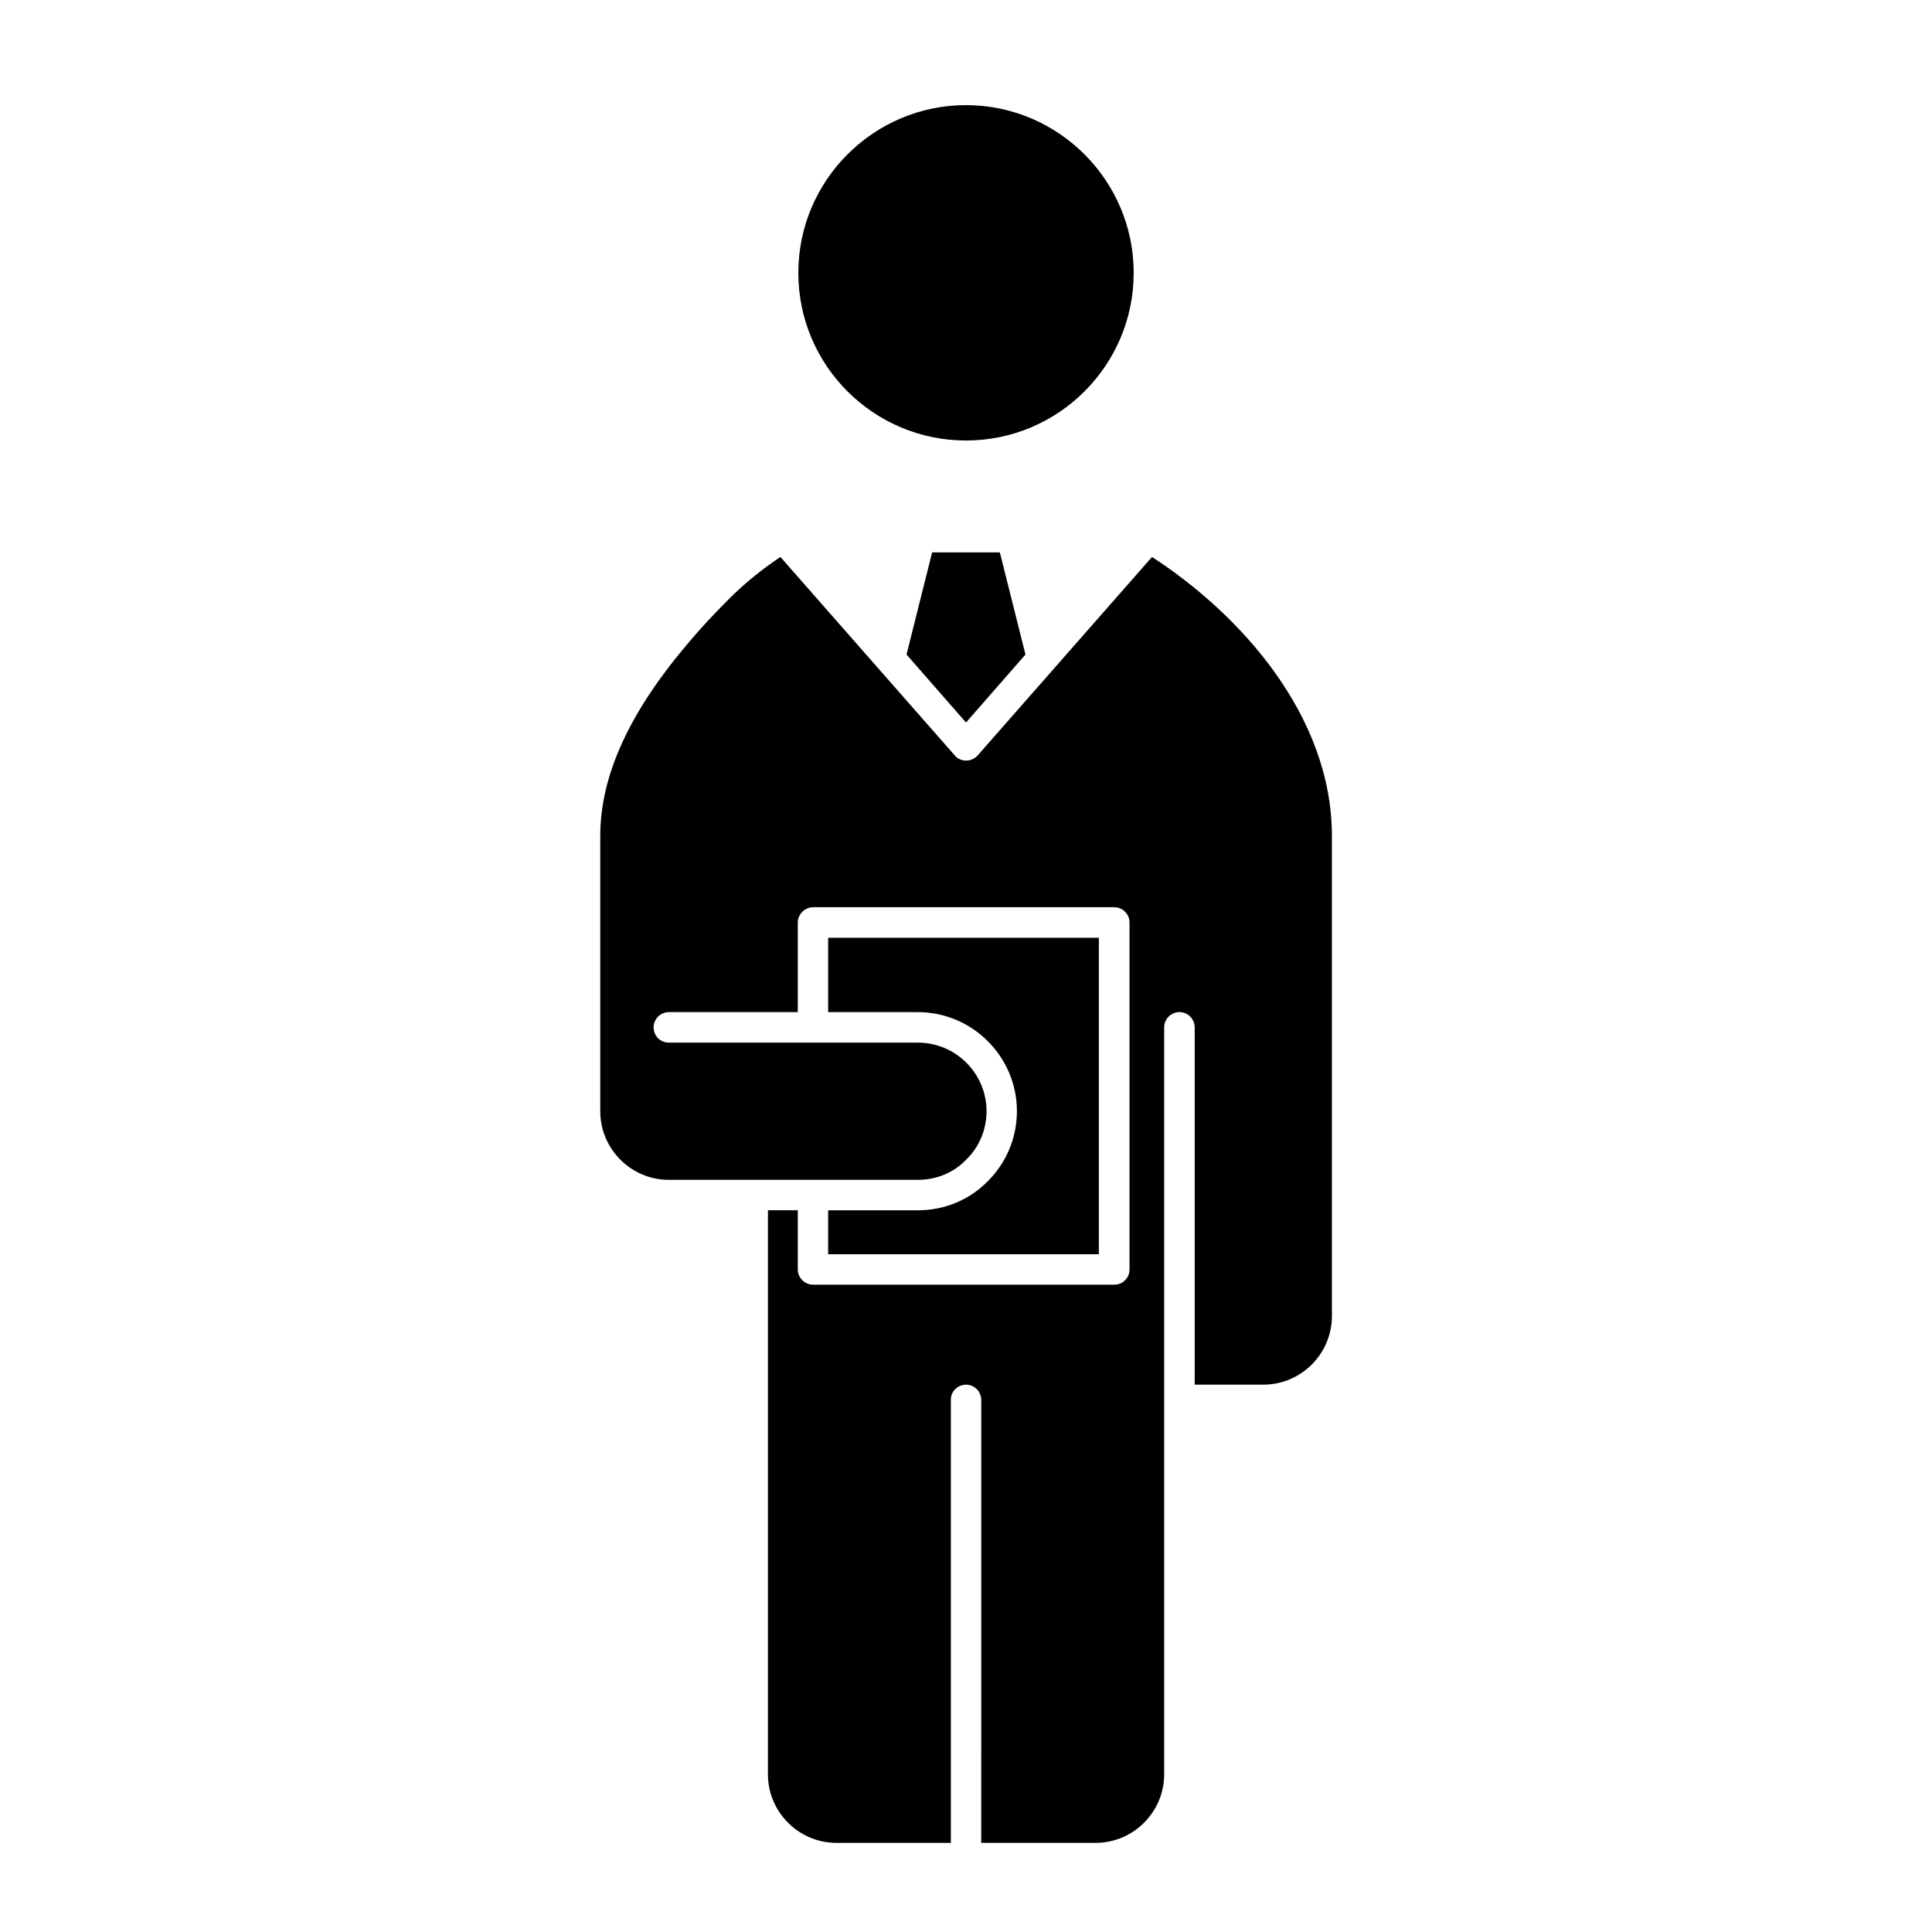
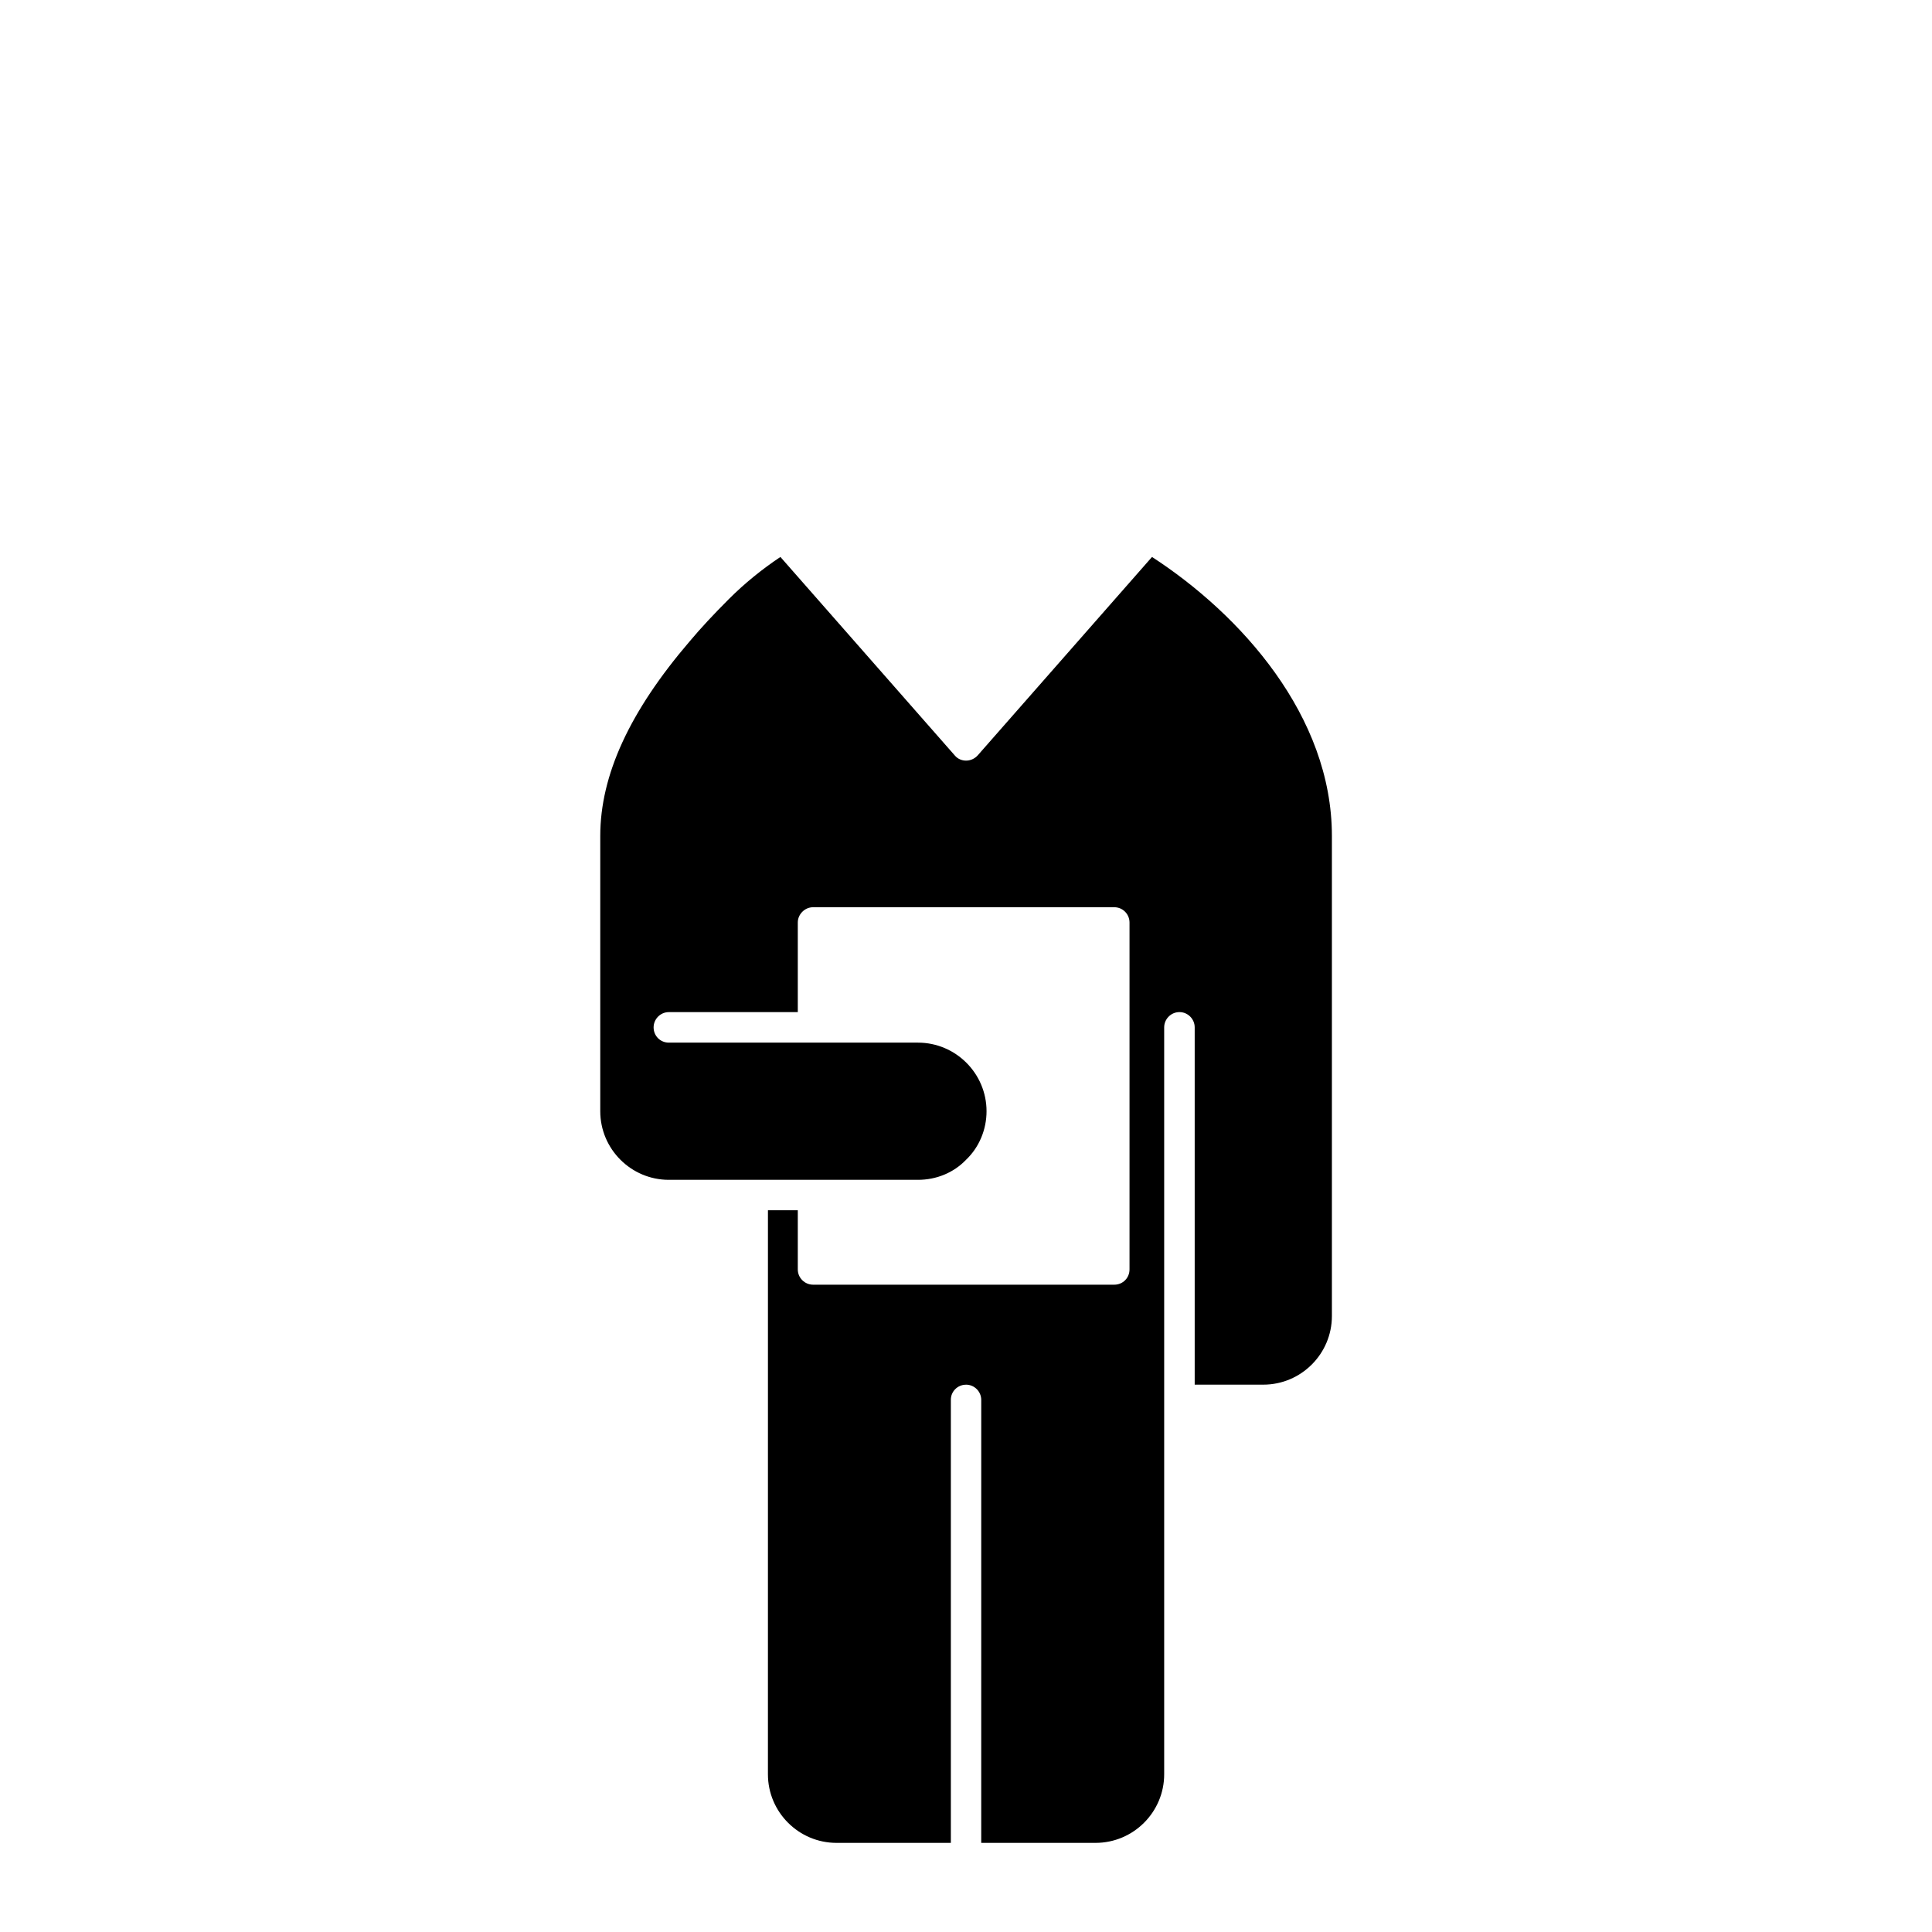
<svg xmlns="http://www.w3.org/2000/svg" fill="#000000" width="800px" height="800px" version="1.1" viewBox="144 144 512 512">
  <g>
-     <path d="m444.44 216.3c0-24.465-19.957-44.438-44.438-44.438s-44.438 19.965-44.438 44.438c0 24.562 19.949 44.438 44.438 44.438 24.473 0 44.438-19.875 44.438-44.438z" />
-     <path d="m384.24 317.46 15.762 18.012 15.758-18.012-6.793-27.074h-17.941z" />
-     <path d="m387.23 464.74h-23.758v11.645h71.738v-83.871h-71.738v19.711h23.758c14.469 0 26.262 11.801 26.262 26.254 0 7.039-2.832 13.738-7.754 18.586-4.859 4.93-11.398 7.676-18.508 7.676z" />
    <path d="m400 510.95c2.258 0 4.039 1.852 4.039 4.039l-0.004 117.39h30.301c10.02 0 18.184-8.156 18.184-18.184v-197.94c0-2.172 1.777-4.039 4.047-4.039 2.25 0 4.039 1.859 4.039 4.039v94.691h18.184c10.012 0 18.176-8.156 18.176-18.184v-127.23c0-31.836-24.152-58.656-47.672-73.934l-46.207 52.602c-0.812 0.891-1.938 1.371-3.07 1.371-1.141 0-2.266-0.48-2.992-1.371l-46.207-52.602c-4.848 3.234-9.453 6.957-13.656 11.156-4.109 4.117-7.43 7.676-10.414 11.234-15.91 18.578-23.672 35.465-23.672 51.547v72.949c0 10.02 8.156 18.184 18.176 18.184h66.008c4.848 0 9.453-1.852 12.77-5.328 3.473-3.312 5.414-8.004 5.414-12.855 0-10.004-8.156-18.176-18.184-18.176h-66.008c-2.258 0-4.039-1.777-4.039-4.047 0-2.172 1.777-4.039 4.039-4.039h34.172v-23.758c0-2.18 1.859-4.039 4.047-4.039h79.824c2.266 0 4.039 1.852 4.039 4.039v91.945c0 2.266-1.77 4.047-4.039 4.047h-79.824c-2.18 0-4.047-1.777-4.047-4.047v-15.672h-7.91l-0.004 149.46c0 10.02 8.156 18.184 18.176 18.184h30.301v-117.39c-0.031-2.18 1.746-4.031 4.016-4.031z" />
  </g>
</svg>